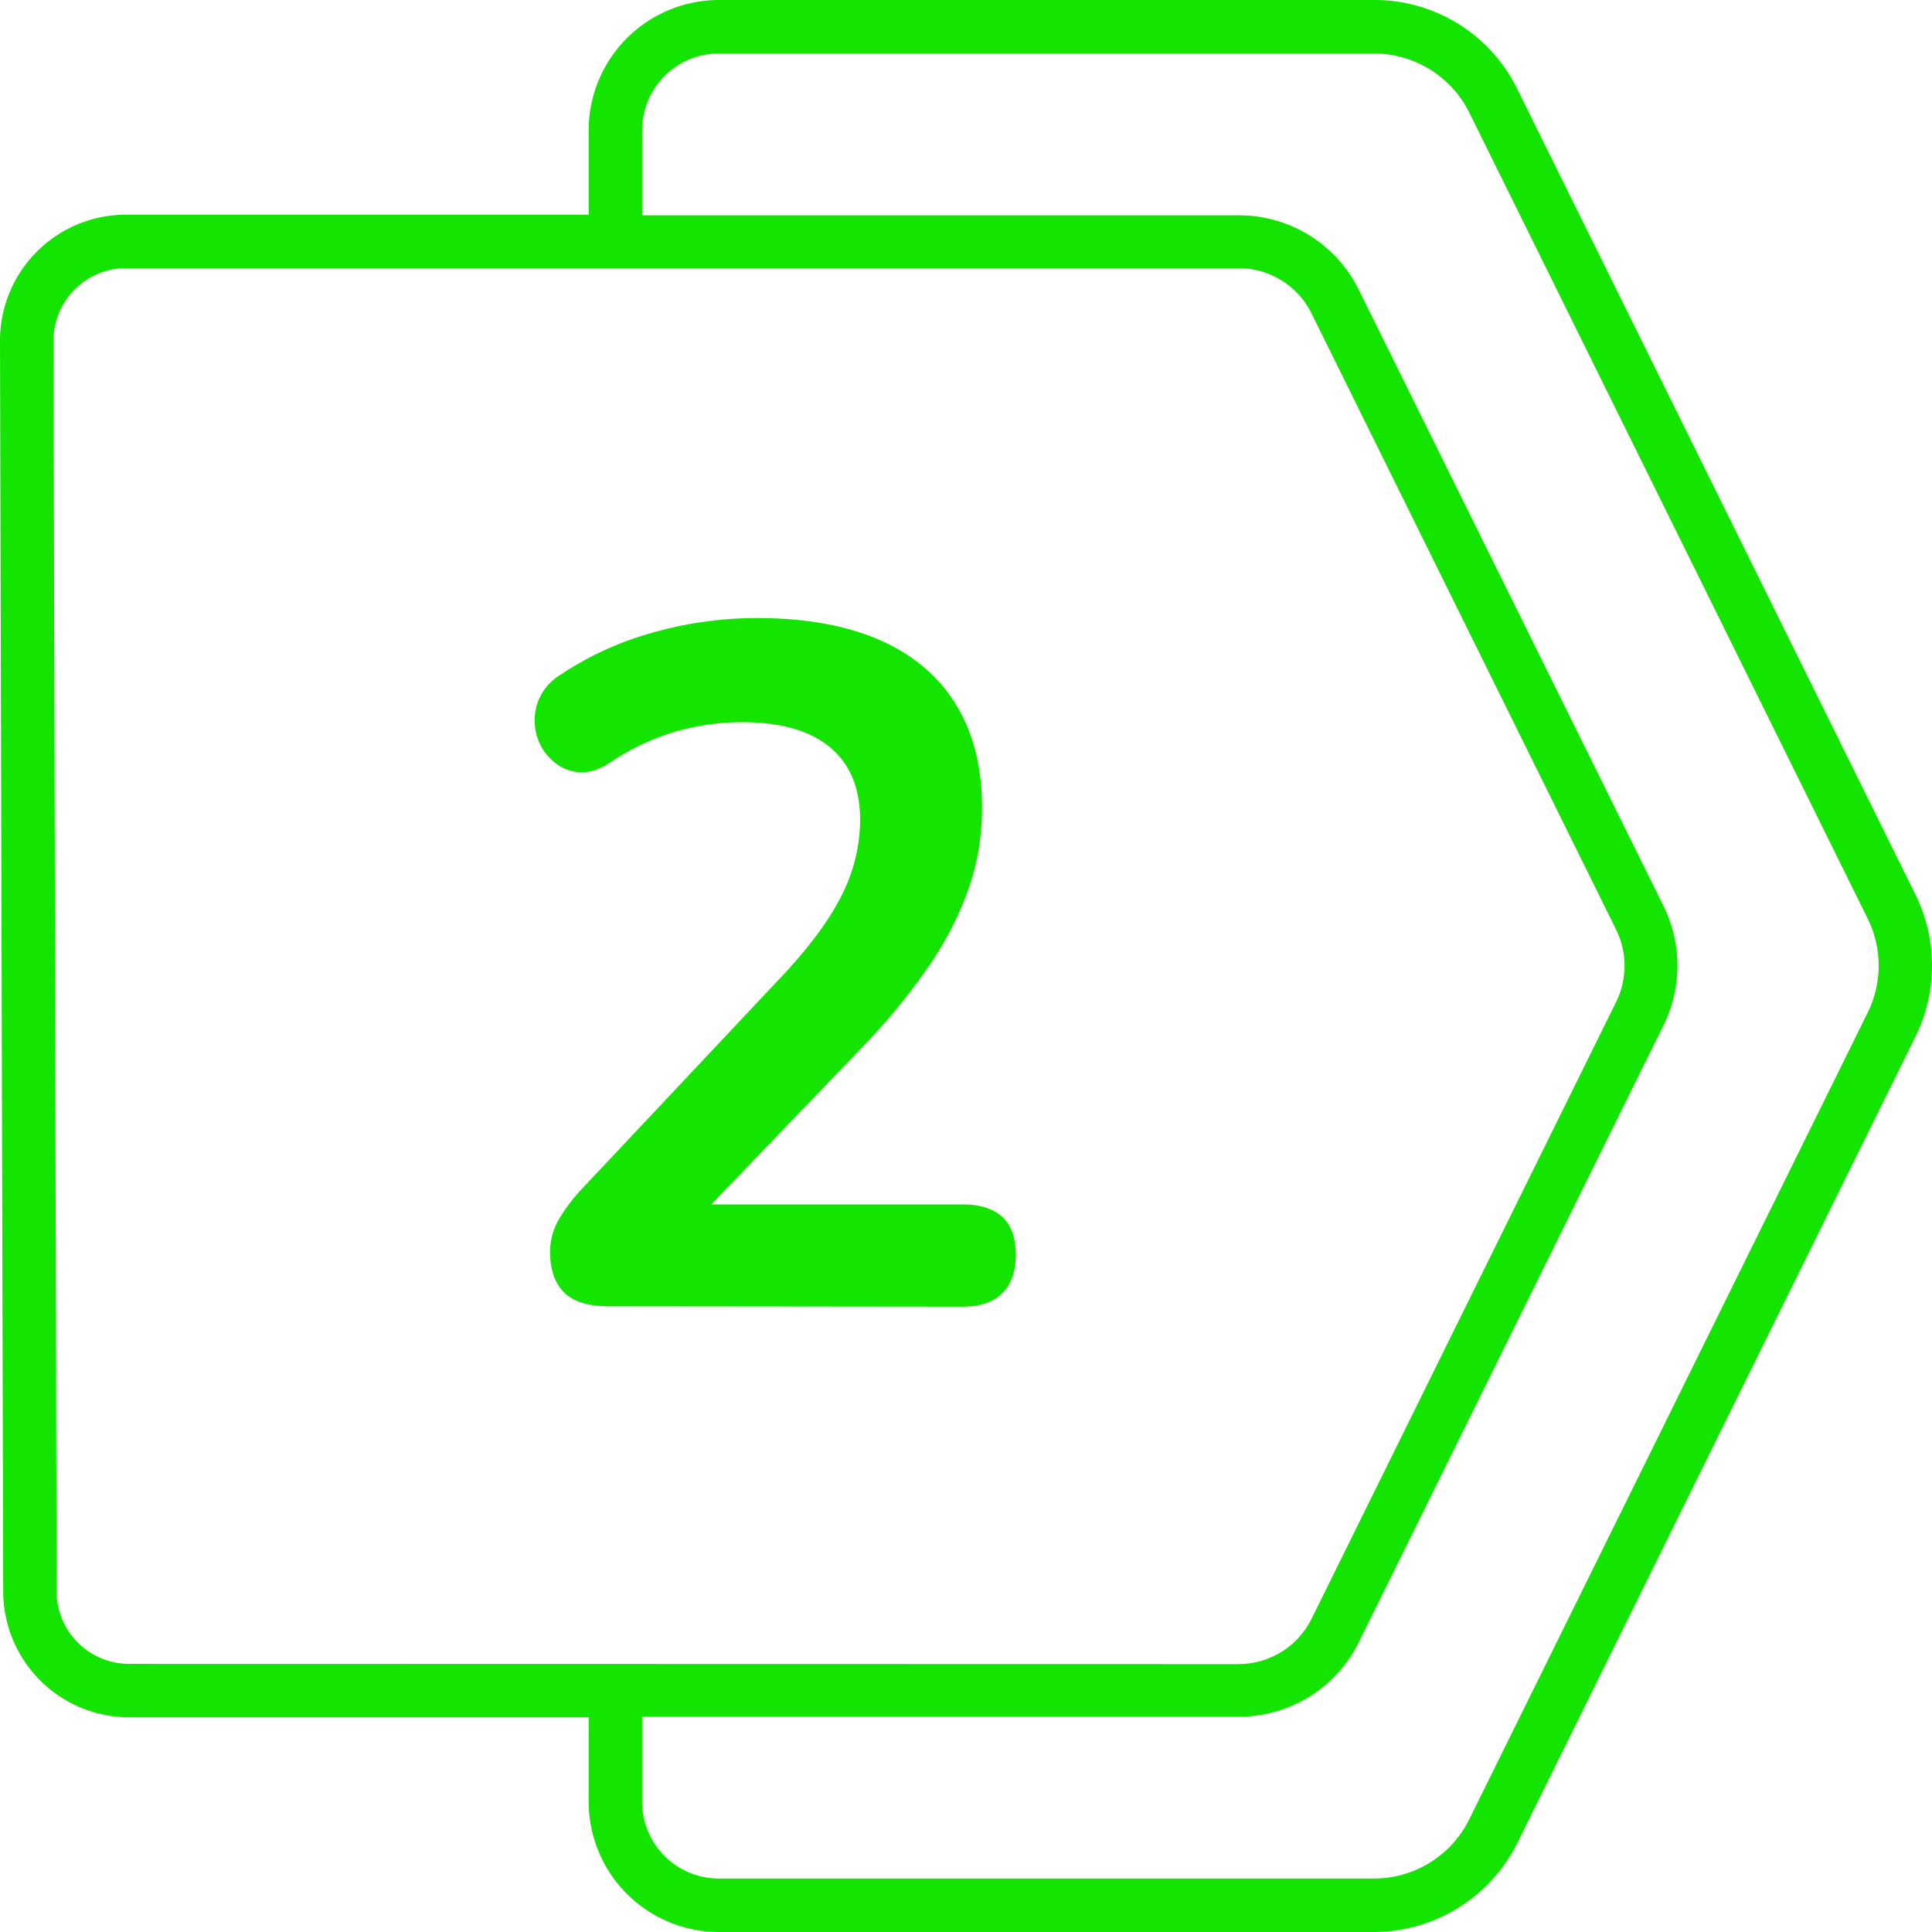
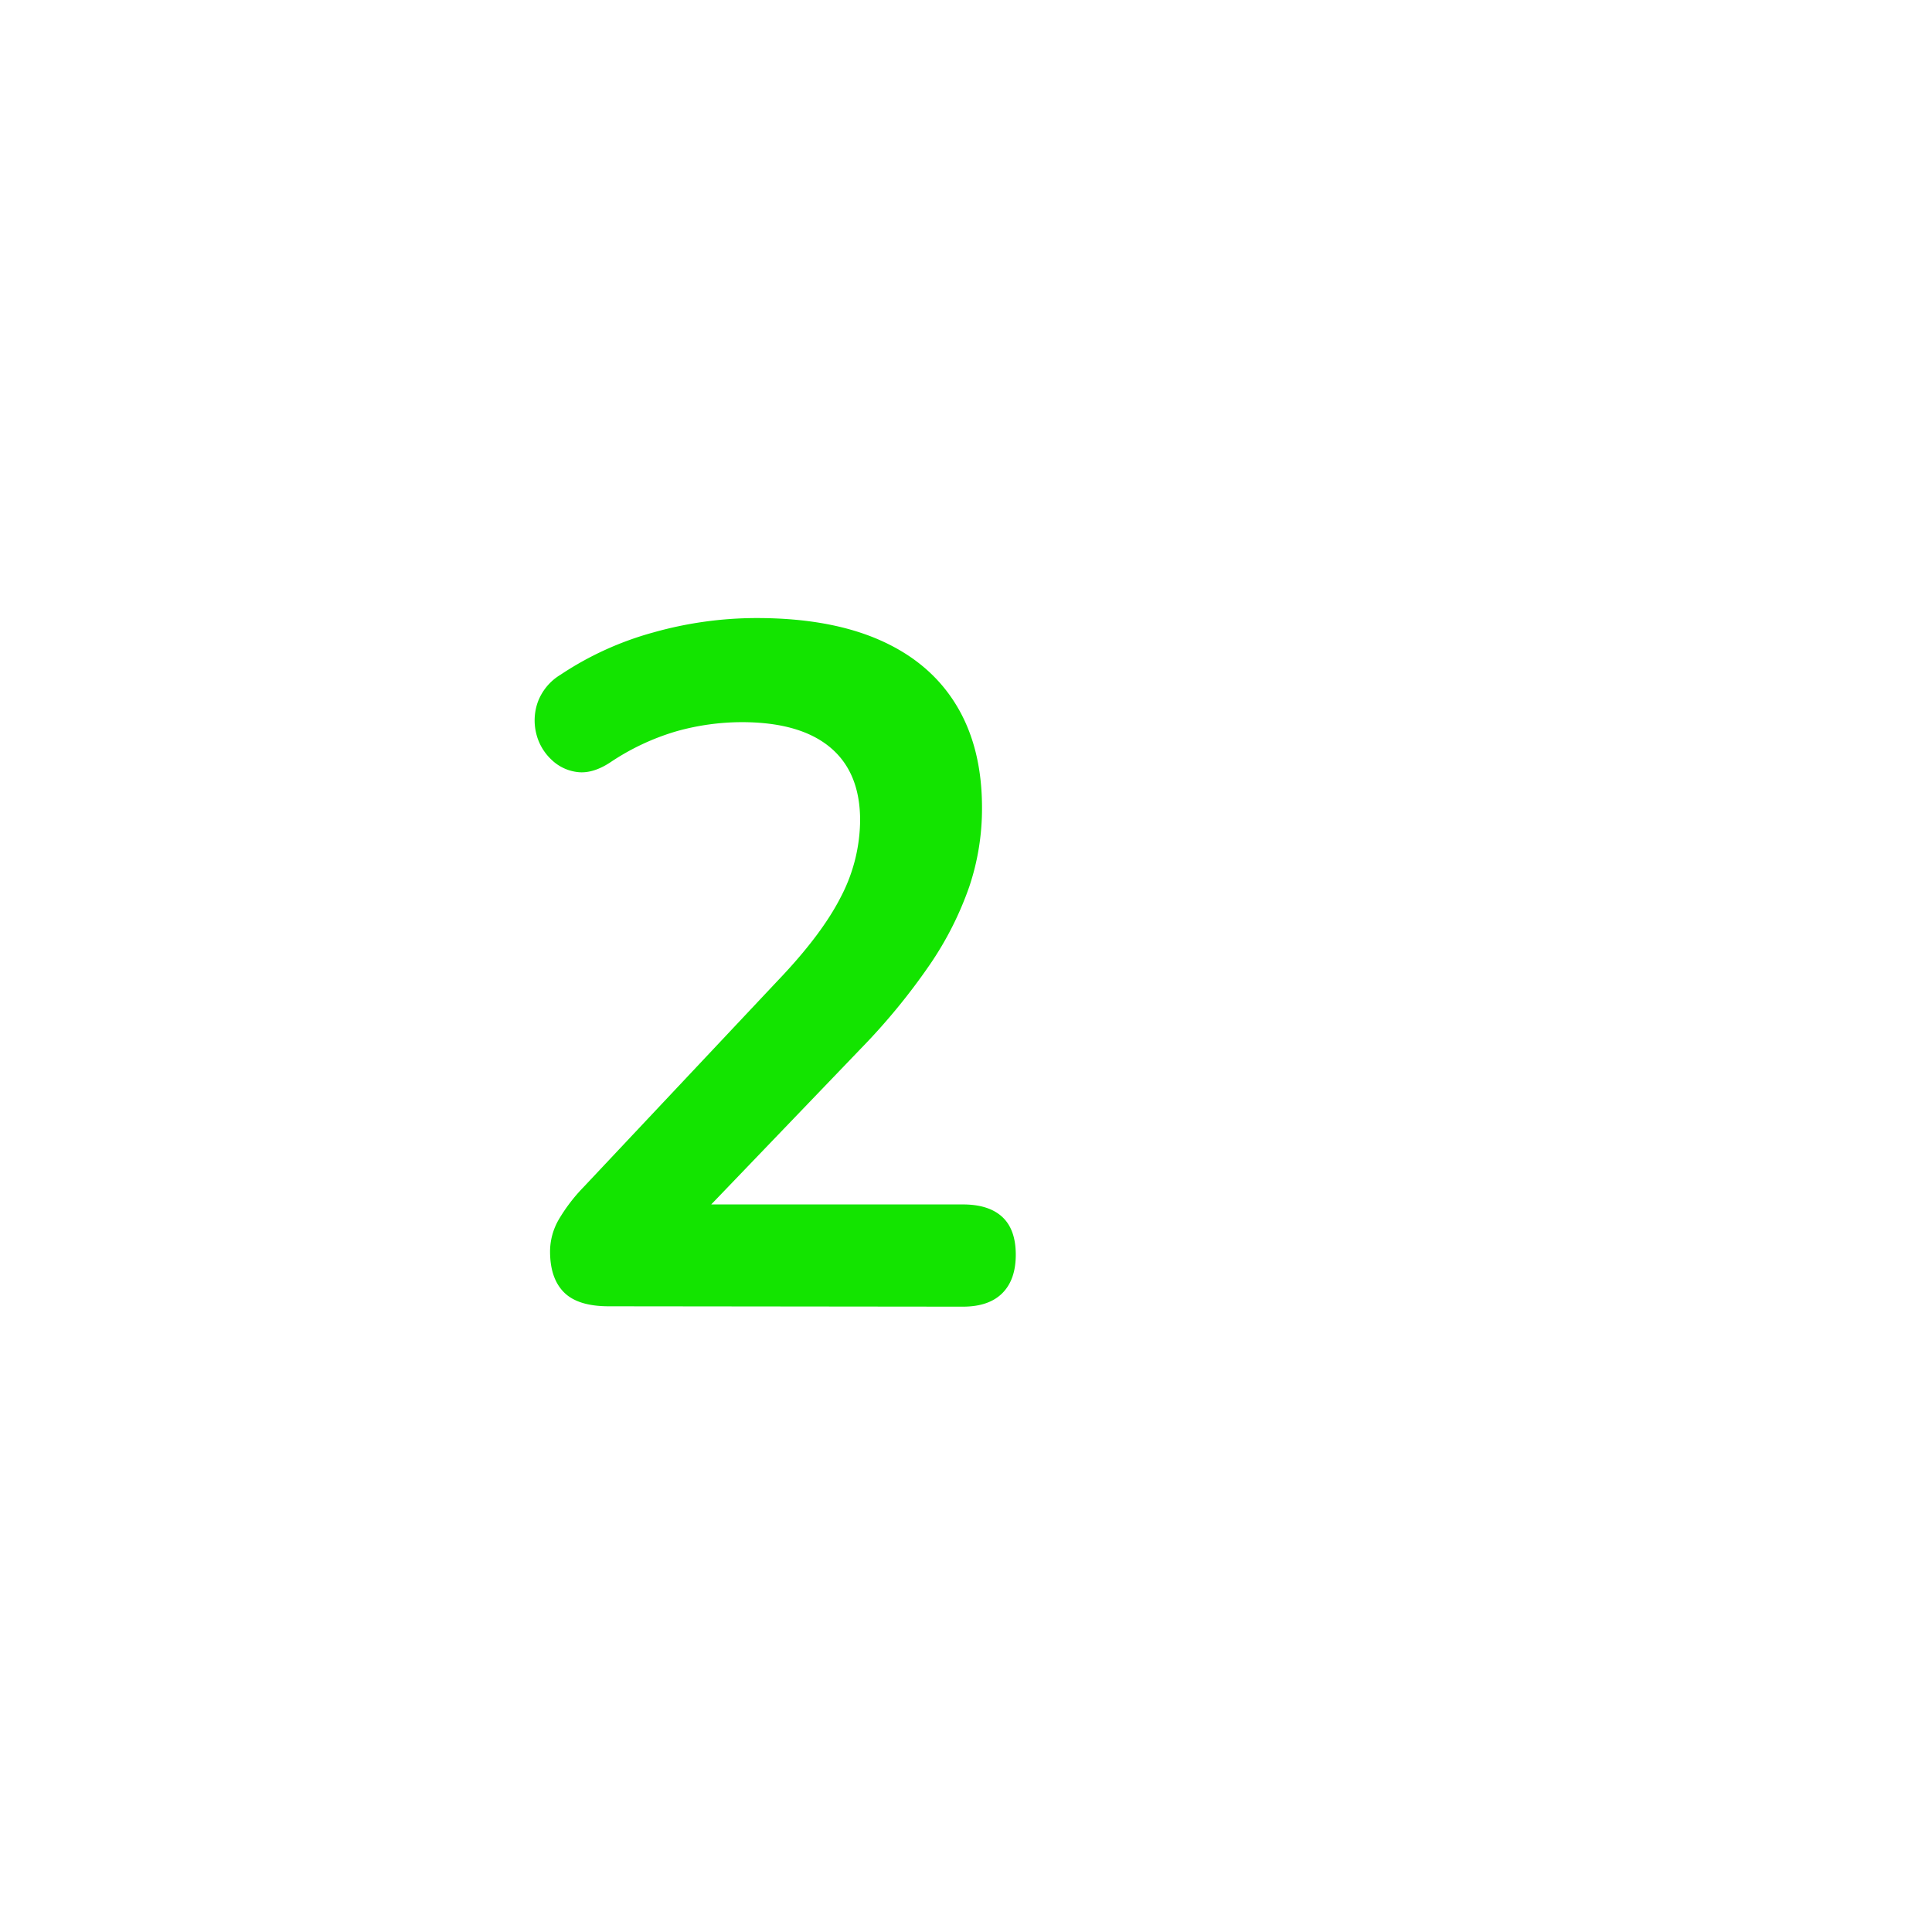
<svg xmlns="http://www.w3.org/2000/svg" viewBox="0 0 512 512" width="300" height="300">
  <g width="100%" height="100%" transform="matrix(1,0,0,1,0,0)">
    <g id="Layer_2" data-name="Layer 2">
      <g id="Layer_1-2" data-name="Layer 1">
        <g id="_2" fill="rgb(0,0,0)" data-name="2">
-           <path id="BG" d="m507.64 237.14-105.55-213.55a42.1 42.1 0 0 0 -37.98-23.59h-173.6a34.56 34.56 0 0 0 -34.51 34.51v22.38h-122.6a33.39 33.39 0 0 0 -33.4 33.46l.43 167.58.42 163.87a33.43 33.43 0 0 0 33.39 33.31h121.76v22.38a34.56 34.56 0 0 0 34.51 34.51h173.6a42.57 42.57 0 0 0 38-23.6l105.53-213.74a42.56 42.56 0 0 0 0-37.52zm-473.4 203.8a19.21 19.21 0 0 1 -19.24-19.16l-.41-163.89-.42-167.57a19.22 19.22 0 0 1 19.23-19.26h294.84a21.56 21.56 0 0 1 19.33 12l80.72 163.31a21.46 21.46 0 0 1 2.13 11.53 21.22 21.22 0 0 1 -2.11 7.58l-80.74 163.52a21.58 21.58 0 0 1 -19.33 12zm460.7-172.56-105.57 213.75a28.15 28.15 0 0 1 -25.26 15.7h-173.6a20.35 20.35 0 0 1 -20.35-20.34v-22.55h158.08a35.38 35.38 0 0 0 31.88-19.79l80.75-163.5a35.69 35.69 0 0 0 0-31.49l-80.76-163.32a35.35 35.35 0 0 0 -31.87-19.78h-158.08v-22.55a20.35 20.35 0 0 1 20.35-20.34h173.6a28.21 28.21 0 0 1 25.28 15.7l105.55 213.55a28.15 28.15 0 0 1 0 24.96z" fill="#13e400" fill-opacity="1" data-original-color="#000000ff" stroke="none" stroke-opacity="1" />
          <path d="m161.33 346.18q-8.18 0-11.87-3.7t-3.69-10.84a17 17 0 0 1 2.29-8.42 45.35 45.35 0 0 1 6.63-8.67l51.31-54.55q11.73-12.25 16.84-22.32a44.54 44.54 0 0 0 5.1-20.28q0-12.77-8-19.39t-23.34-6.63a64.44 64.44 0 0 0 -17.35 2.42 63.36 63.36 0 0 0 -17.6 8.29q-4.65 3.02-8.65 2.51a11.92 11.92 0 0 1 -6.89-3.31 14 14 0 0 1 -4-6.89 14.52 14.52 0 0 1 .39-8.29 14.22 14.22 0 0 1 6-7.27 84.45 84.45 0 0 1 24.62-11.23 101.13 101.13 0 0 1 27.42-3.82q19.38 0 32.66 5.86t20.15 17.09q6.89 11.23 6.89 27.3a64.9 64.9 0 0 1 -3.38 20.96 87.59 87.59 0 0 1 -10.46 20.66 168.28 168.28 0 0 1 -18.24 22.2l-48 50v-8.67h75q6.89 0 10.46 3.32t3.57 10q0 6.63-3.57 10.2t-10.46 3.57z" fill="#13e400" fill-opacity="1" data-original-color="#000000ff" stroke="none" stroke-opacity="1" />
        </g>
      </g>
    </g>
  </g>
</svg>